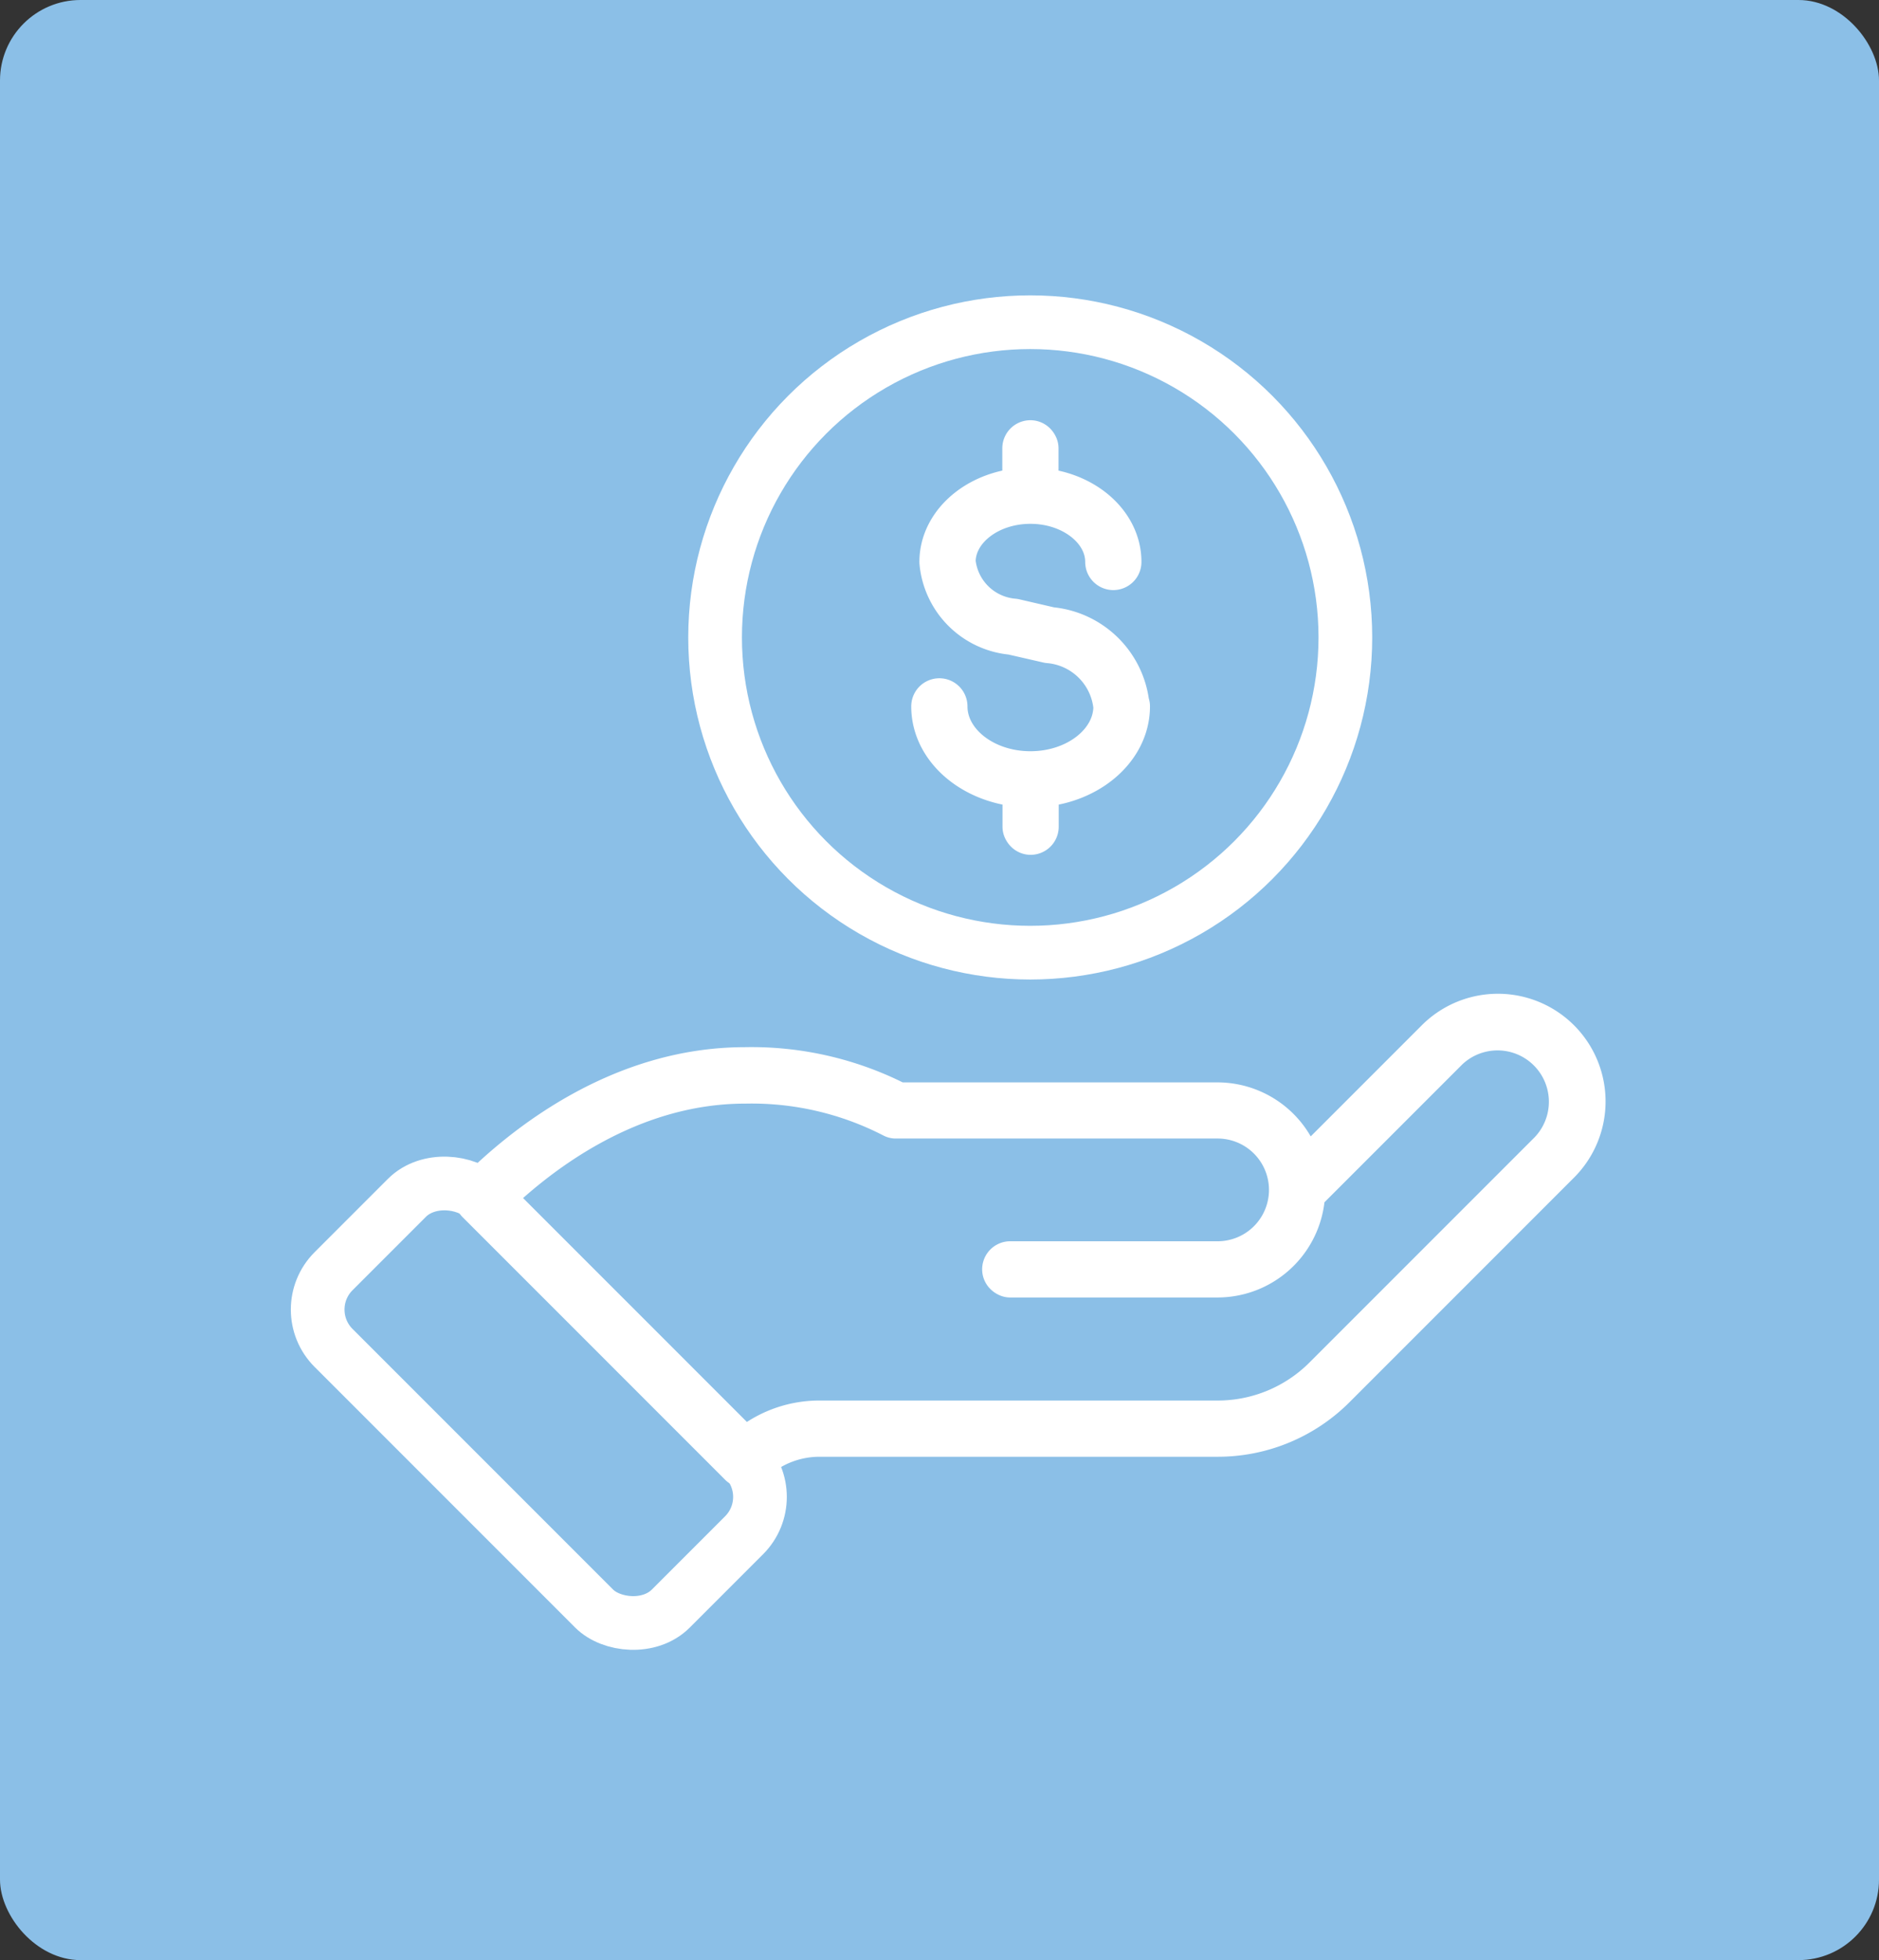
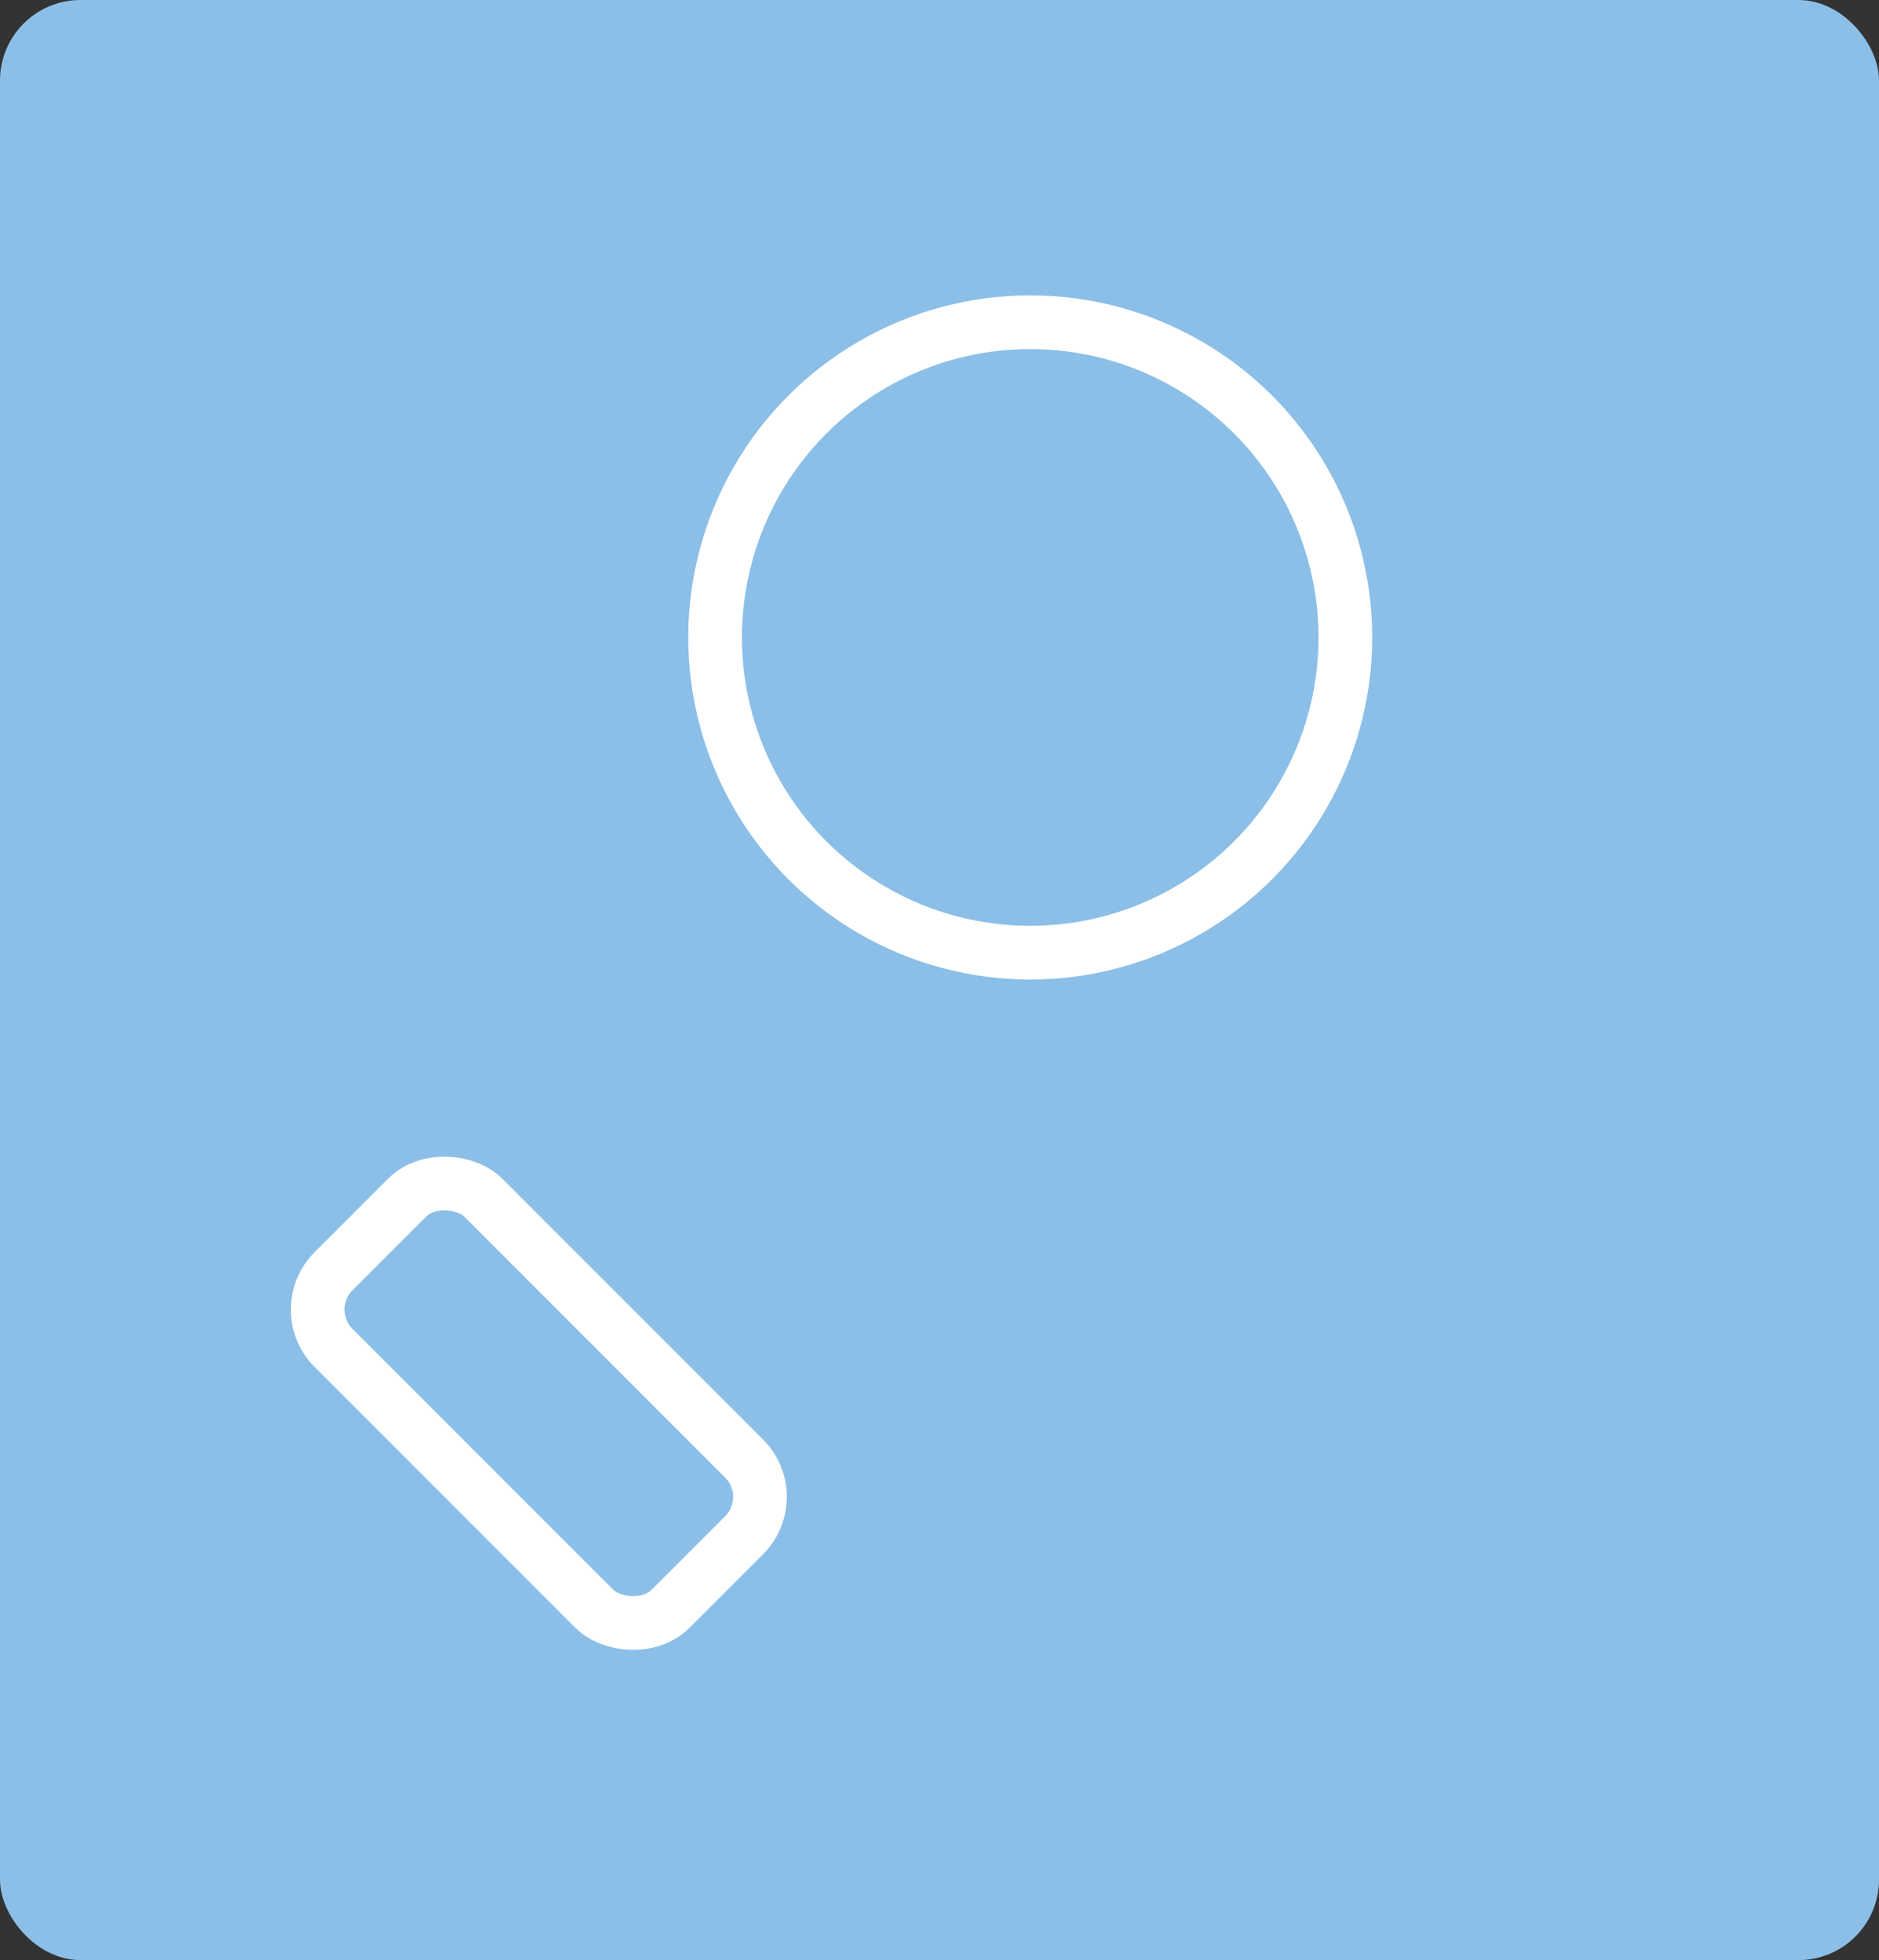
<svg xmlns="http://www.w3.org/2000/svg" width="70" height="73" viewBox="0 0 70 73">
  <rect x="0" y="0" width="70" height="73" fill="#333333" stroke="none" />
  <g id="Group_1727" data-name="Group 1727" transform="translate(-1035 -3518)">
    <g id="Group_1726" data-name="Group 1726">
      <rect id="Rectangle_1074" data-name="Rectangle 1074" width="70" height="73" rx="3" transform="translate(1035 3518)" fill="#8bbfe7" />
    </g>
    <g id="Layer_1" data-name="Layer 1" transform="translate(1045.333 3528.5)">
      <g id="Group_1619" data-name="Group 1619" transform="translate(.665 1.5)" fill="none" stroke="#fff" stroke-linecap="round" stroke-linejoin="round" stroke-width="2">
        <g id="Group_1617" data-name="Group 1617" transform="translate(0 25.99)">
-           <path id="Path_961" data-name="Path 961" d="M20.742 56.375s-.027 0-.034-.014l-9.773-9.773s-.02-.047 0-.068c1.7-1.7 5.238-4.555 9.807-4.555a11.72 11.72 0 015.643 1.311h11.963a3.014 3.014 0 013.008 2.893l5.332-5.332a3.011 3.011 0 014.258 4.258l-8.374 8.374a5.936 5.936 0 01-4.224 1.75H23.534a3.875 3.875 0 00-2.757 1.142.052.052 0 01-.034.014zm-9.705-9.82l9.705 9.705a3.959 3.959 0 012.791-1.135h14.815A5.833 5.833 0 0042.5 53.4l8.374-8.374a2.913 2.913 0 00-4.112-4.126l-5.4 5.4a3.014 3.014 0 01-3.008 2.987H30.63s-.047-.02-.047-.047a.046.046 0 01.047-.047h7.725a2.913 2.913 0 002.913-2.913h0a2.913 2.913 0 00-2.913-2.913h-11.99a11.706 11.706 0 00-5.616-1.3c-4.5 0-8 2.8-9.705 4.494z" transform="translate(-3.992 -39.955)" />
          <rect id="Rectangle_1080" data-name="Rectangle 1080" width="7.901" height="17.768" rx="2.02" transform="rotate(-45 13.015 5.391)" />
        </g>
        <g id="Group_1618" data-name="Group 1618" transform="translate(15.642)">
          <circle id="Ellipse_45" data-name="Ellipse 45" cx="11.74" cy="11.74" r="11.74" />
-           <path id="Path_962" data-name="Path 962" d="M42.98 18.038a3 3 0 00-2.724-2.7l-1.356-.314a2.631 2.631 0 01-2.4-2.365c0-1.338 1.365-2.42 3.041-2.42s3.041 1.088 3.041 2.42a.047.047 0 00.095 0c0-1.379-1.379-2.494-3.089-2.514V8.427s-.02-.047-.047-.047a.046.046 0 00-.047.047v1.717c-1.71.02-3.089 1.142-3.089 2.514a2.724 2.724 0 002.48 2.46l1.358.311a2.9 2.9 0 012.643 2.609c0 1.473-1.5 2.67-3.345 2.67s-3.345-1.2-3.345-2.67a.047.047 0 10-.095 0c0 1.514 1.521 2.737 3.4 2.764v1.717s.02.047.047.047a.046.046 0 00.047-.047V20.8c1.879-.02 3.4-1.25 3.4-2.764z" transform="translate(-27.794 -3.73)" />
        </g>
      </g>
    </g>
  </g>
</svg>